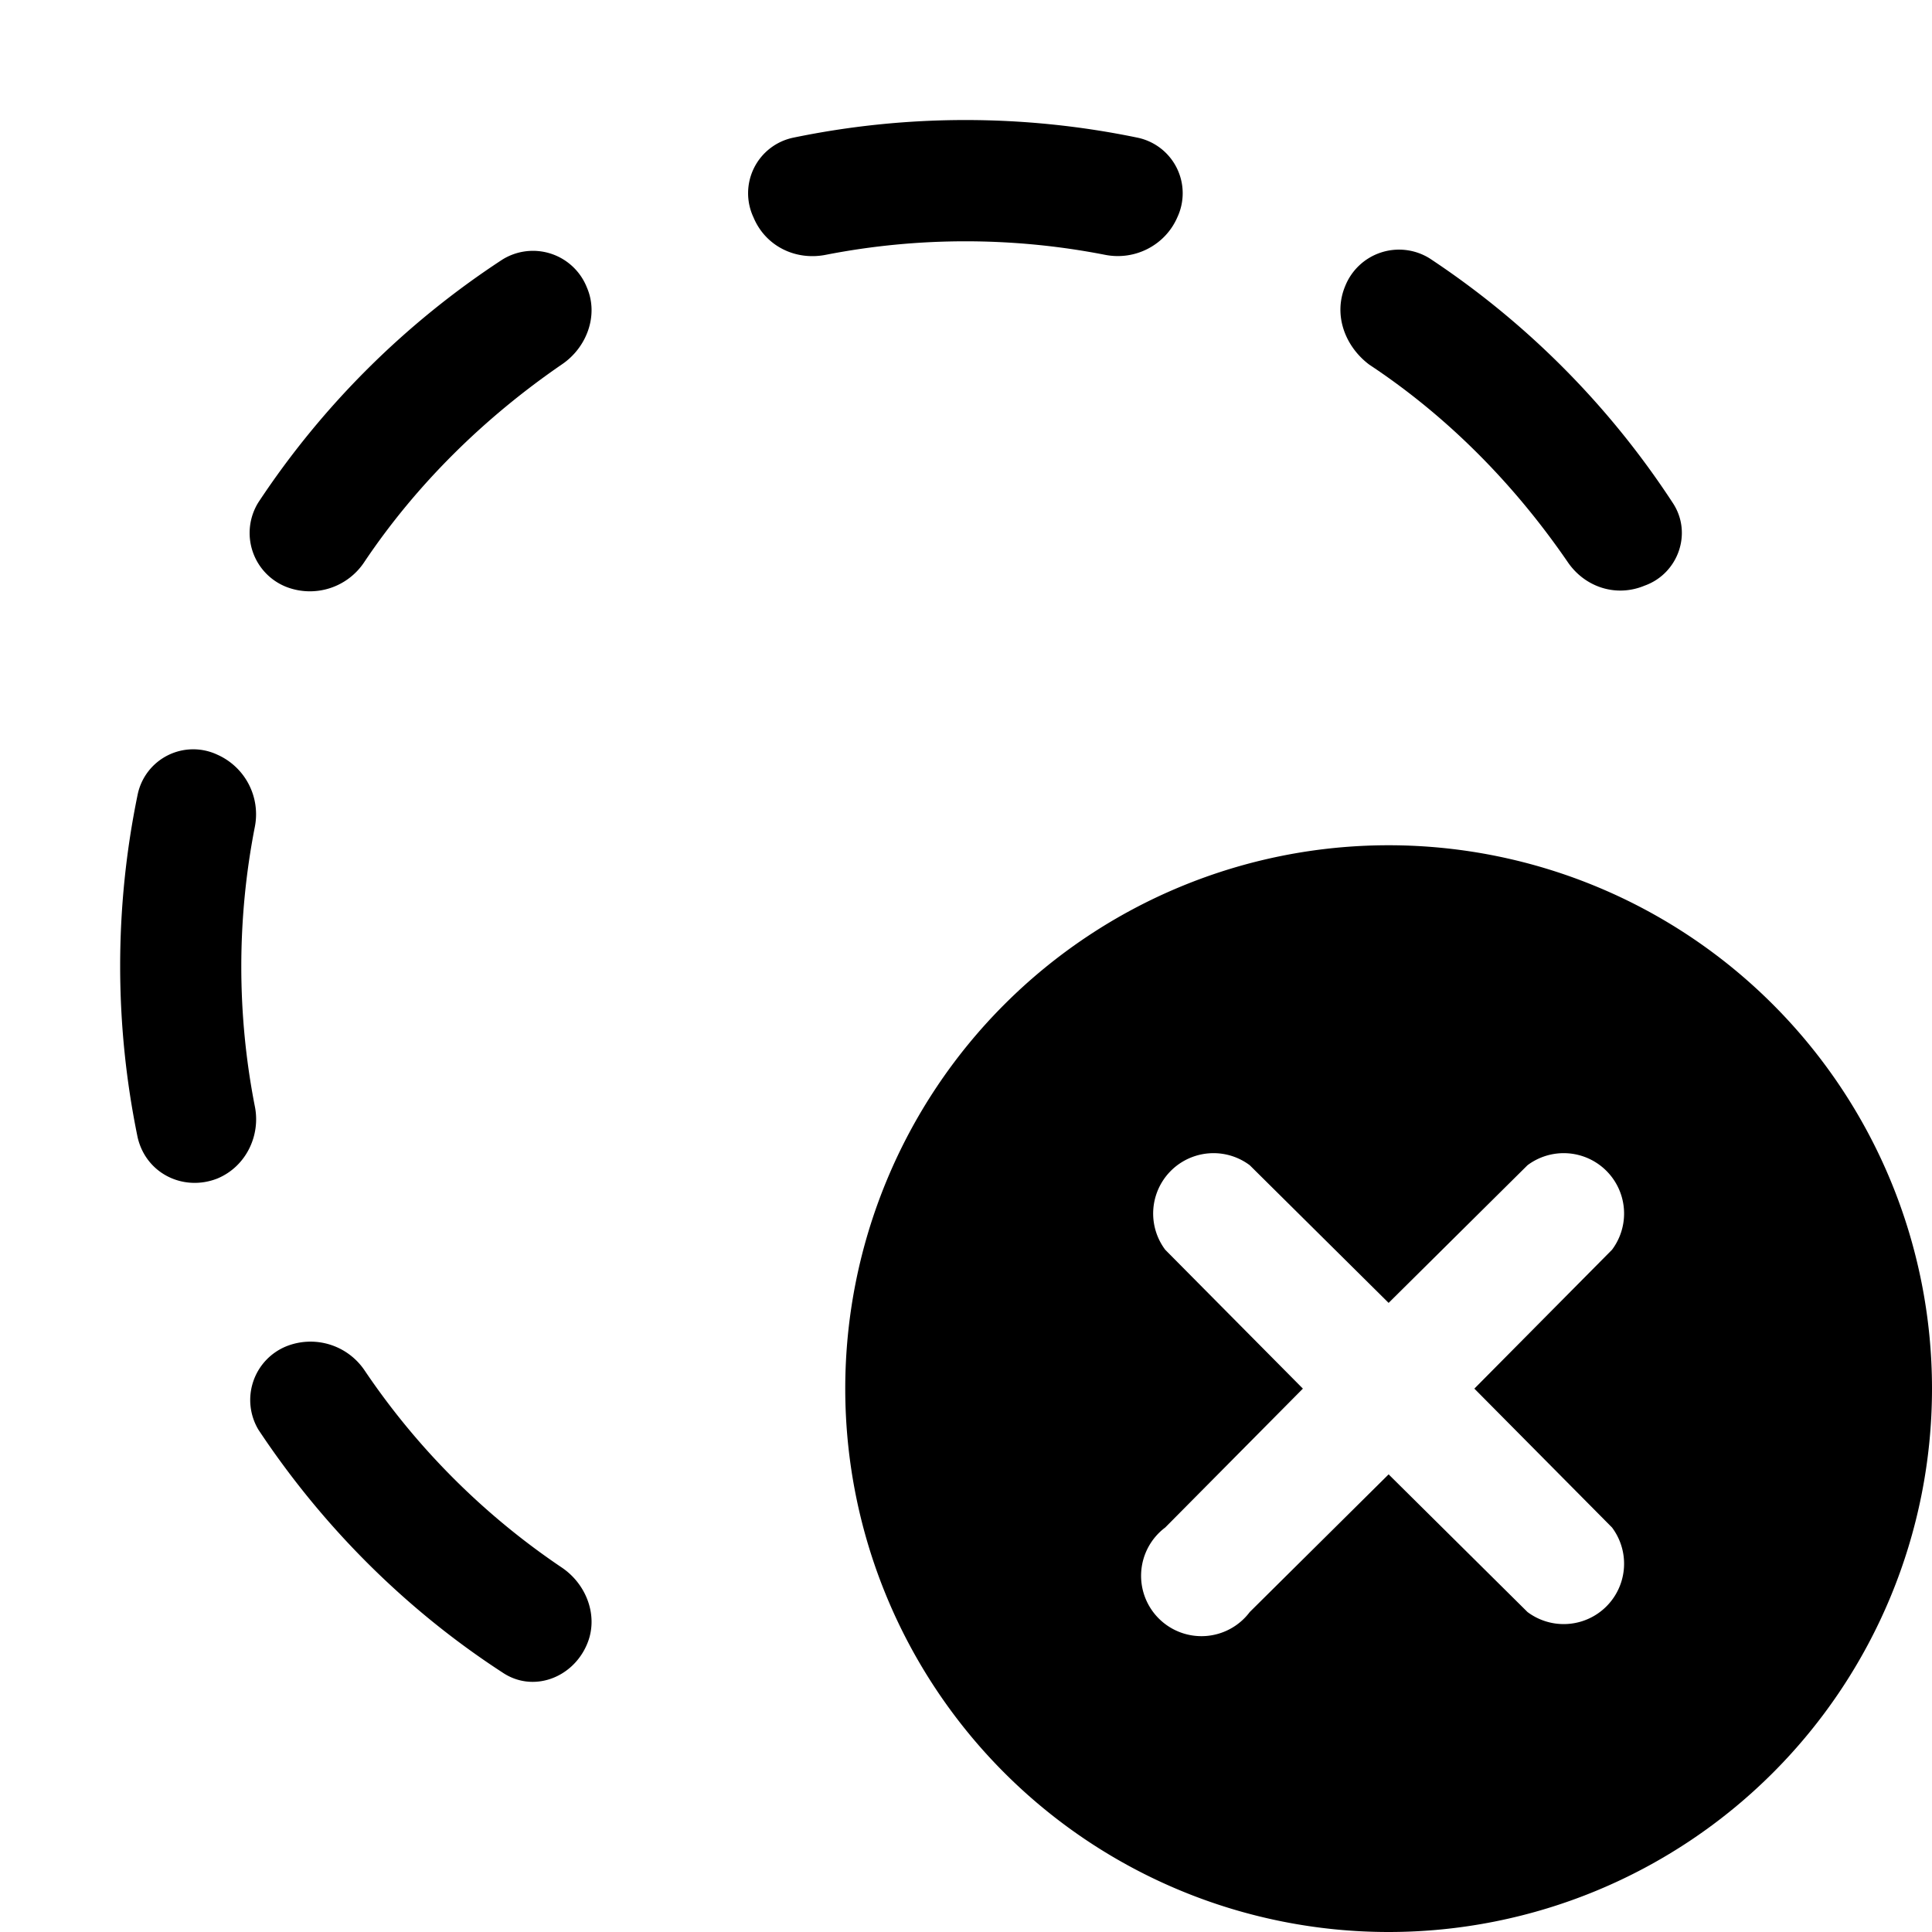
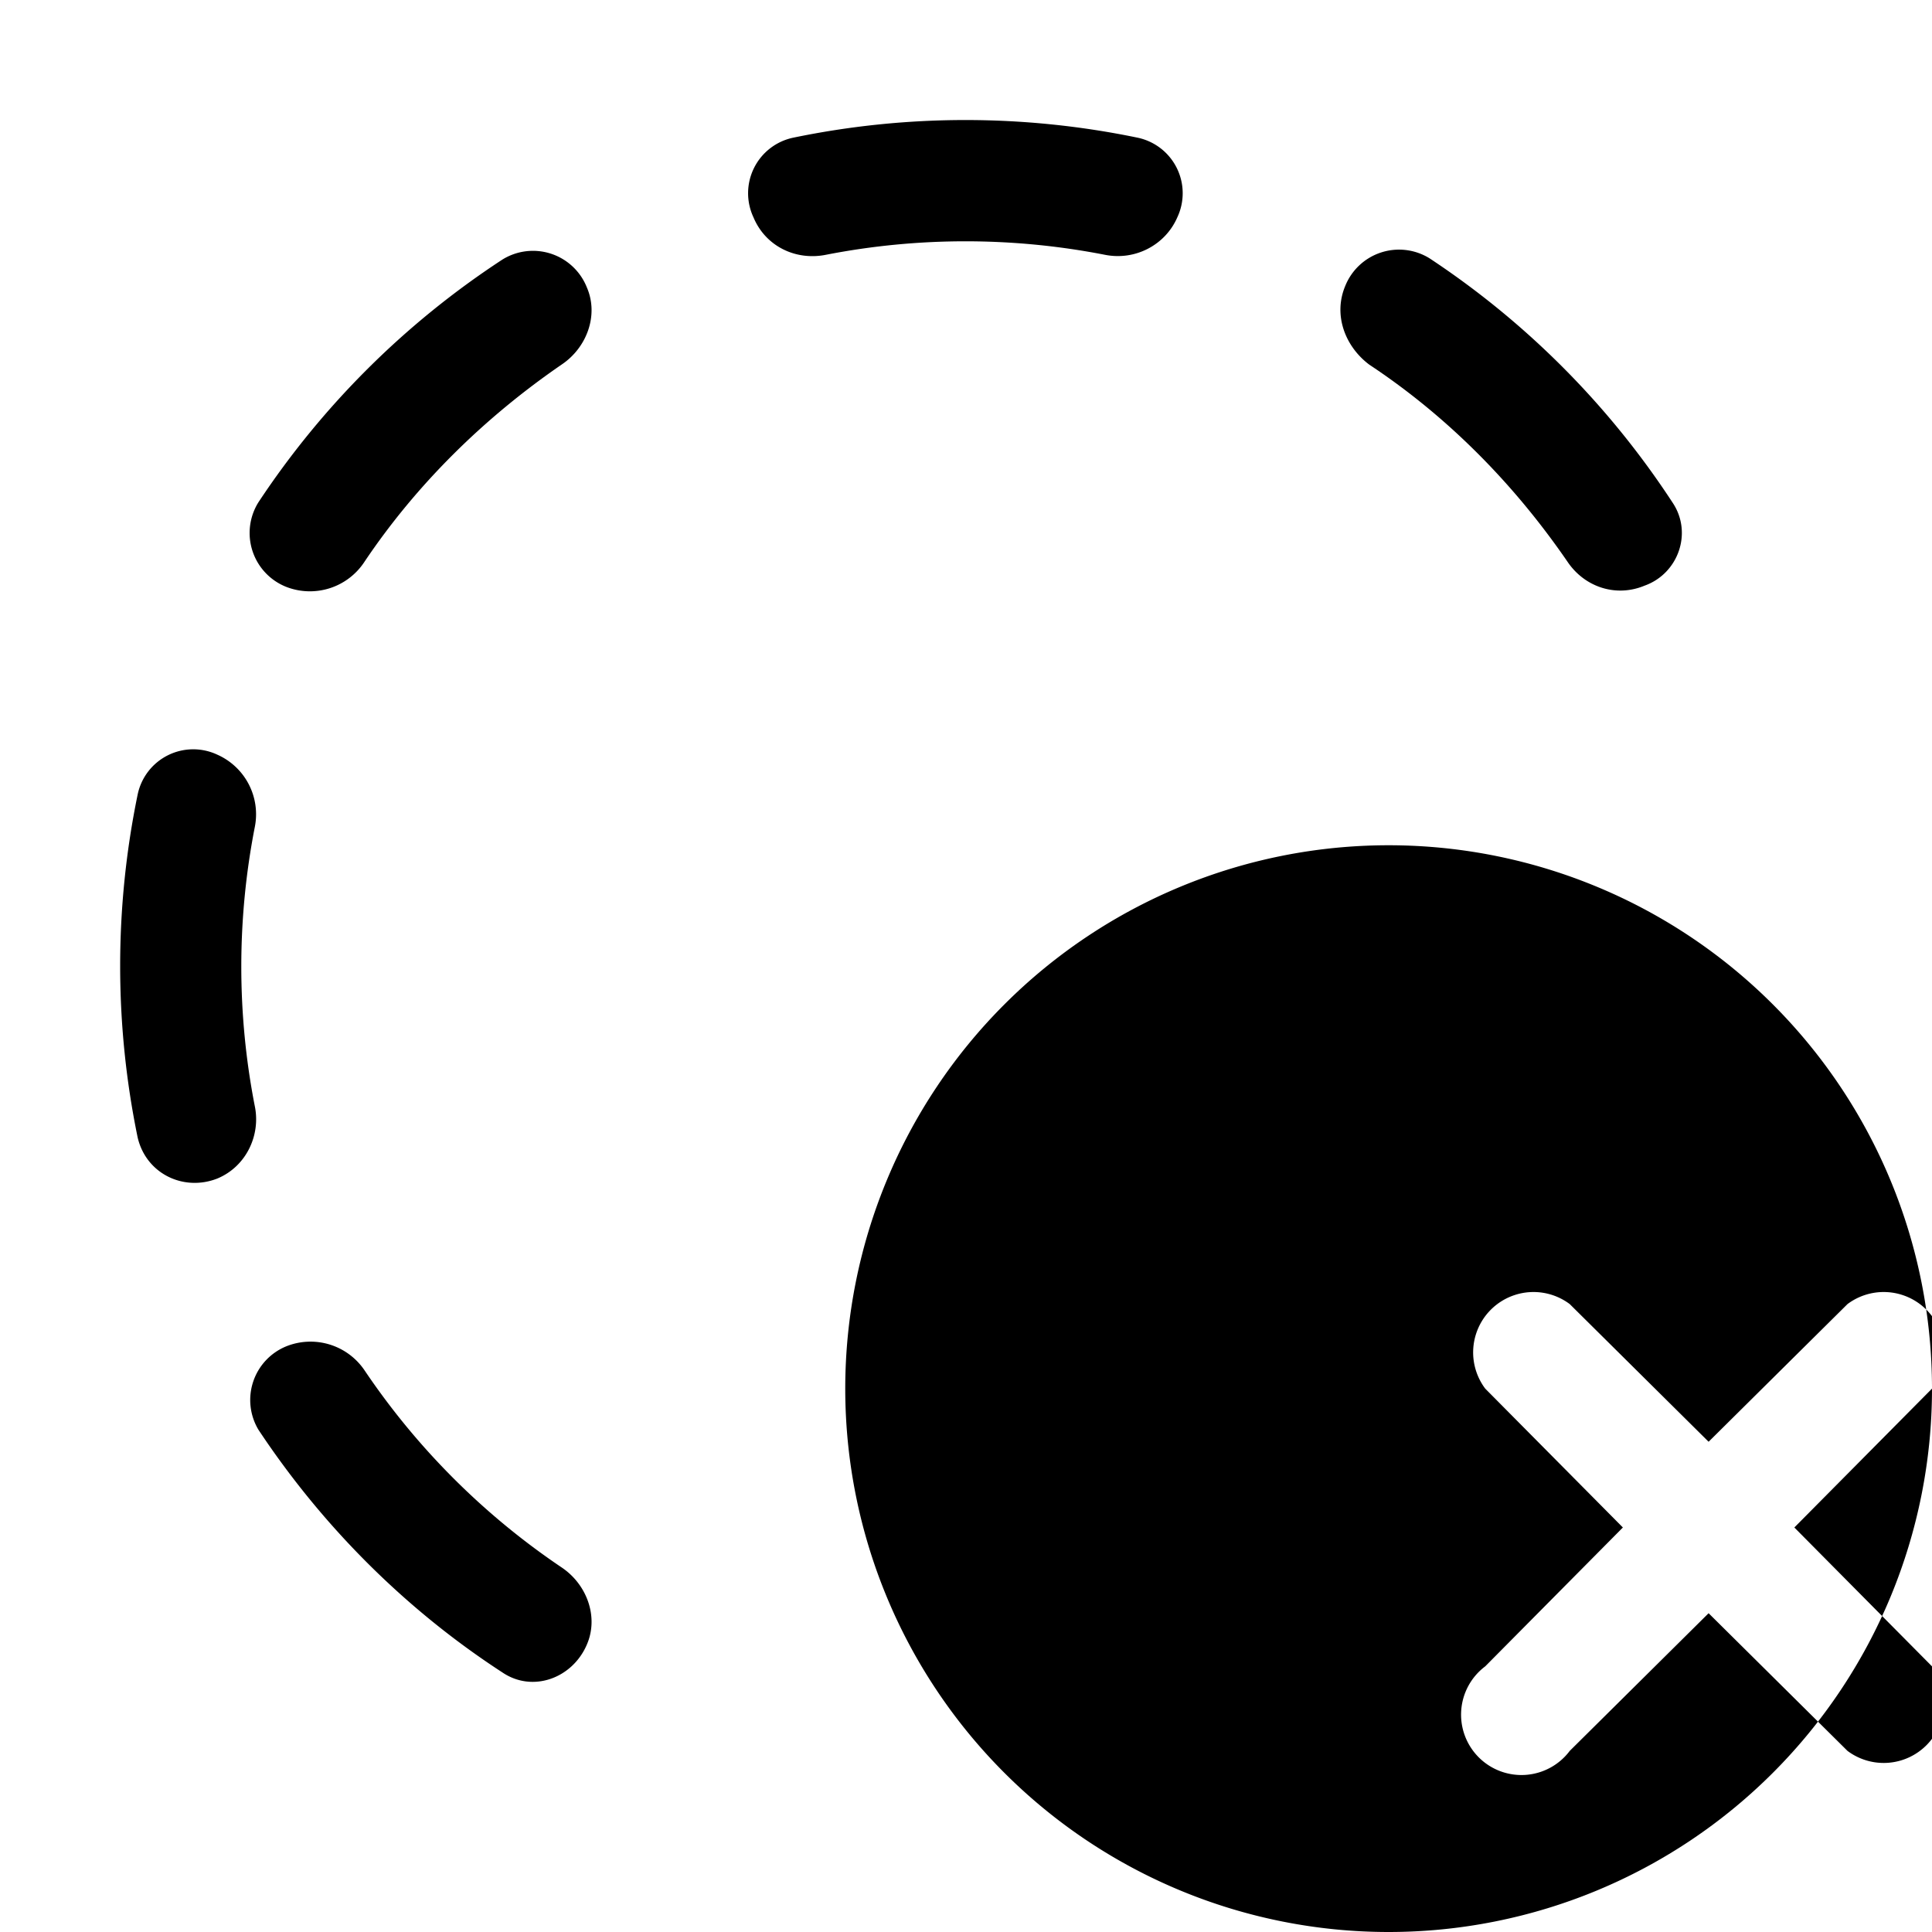
<svg xmlns="http://www.w3.org/2000/svg" width="16" height="16" viewBox="0 0 16 16">
-   <path d="M4.16 2.15a.48.48 0 0 1 .7.23c.1.23 0 .5-.21.64-.64.44-1.2.99-1.63 1.63a.54.54 0 0 1-.65.21.48.48 0 0 1-.23-.7 7.04 7.04 0 0 1 2.02-2.01Zm2.08-.35c.1.24.35.36.6.31a6.03 6.03 0 0 1 2.31 0c.25.05.5-.08.6-.31a.47.47 0 0 0-.33-.66 7.03 7.03 0 0 0-2.85 0 .47.47 0 0 0-.33.66Zm6.74 2.85c.14.21.4.3.64.2.28-.1.4-.44.23-.69a7.04 7.04 0 0 0-2.01-2.02.48.48 0 0 0-.7.23c-.1.24 0 .5.2.65.65.43 1.2.99 1.64 1.63Zm-9.96 6.7a.54.54 0 0 0-.65-.2.48.48 0 0 0-.23.69c.53.8 1.22 1.49 2.02 2.01.25.17.58.05.7-.23.1-.23 0-.5-.21-.64a6.03 6.03 0 0 1-1.63-1.63Zm-.91-4.5a.54.54 0 0 0-.31-.6.47.47 0 0 0-.66.33 7.03 7.03 0 0 0 0 2.84c.07.3.38.45.66.34.24-.1.36-.36.31-.6a6.03 6.03 0 0 1 0-2.31ZM16 11.5a4.5 4.5 0 1 1-9 0 4.5 4.5 0 0 1 9 0Zm-2.65-1.15a.5.5 0 0 0-.7-.7l-1.15 1.14-1.15-1.14a.5.5 0 0 0-.7.7l1.14 1.15-1.14 1.15a.5.5 0 1 0 .7.7l1.15-1.14 1.15 1.14a.5.5 0 0 0 .7-.7l-1.14-1.15 1.14-1.15Z" />
+   <path d="M4.16 2.15a.48.48 0 0 1 .7.23c.1.23 0 .5-.21.64-.64.44-1.2.99-1.63 1.63a.54.54 0 0 1-.65.21.48.48 0 0 1-.23-.7 7.04 7.04 0 0 1 2.02-2.01Zm2.08-.35c.1.24.35.36.6.31a6.03 6.03 0 0 1 2.31 0c.25.05.5-.08.6-.31a.47.47 0 0 0-.33-.66 7.03 7.03 0 0 0-2.85 0 .47.47 0 0 0-.33.66Zm6.74 2.85c.14.21.4.3.64.2.28-.1.4-.44.23-.69a7.04 7.04 0 0 0-2.01-2.02.48.48 0 0 0-.7.23c-.1.24 0 .5.2.65.65.43 1.2.99 1.64 1.63Zm-9.96 6.7a.54.54 0 0 0-.65-.2.48.48 0 0 0-.23.69c.53.8 1.22 1.49 2.02 2.01.25.17.58.05.7-.23.1-.23 0-.5-.21-.64a6.03 6.03 0 0 1-1.63-1.63Zm-.91-4.5a.54.54 0 0 0-.31-.6.47.47 0 0 0-.66.33 7.03 7.03 0 0 0 0 2.84c.07.3.38.45.66.34.24-.1.36-.36.31-.6a6.03 6.03 0 0 1 0-2.31ZM16 11.5a4.5 4.5 0 1 1-9 0 4.5 4.5 0 0 1 9 0Za.5.5 0 0 0-.7-.7l-1.15 1.14-1.15-1.14a.5.5 0 0 0-.7.7l1.14 1.15-1.14 1.15a.5.5 0 1 0 .7.7l1.15-1.14 1.15 1.14a.5.5 0 0 0 .7-.7l-1.14-1.15 1.14-1.15Z" />
</svg>